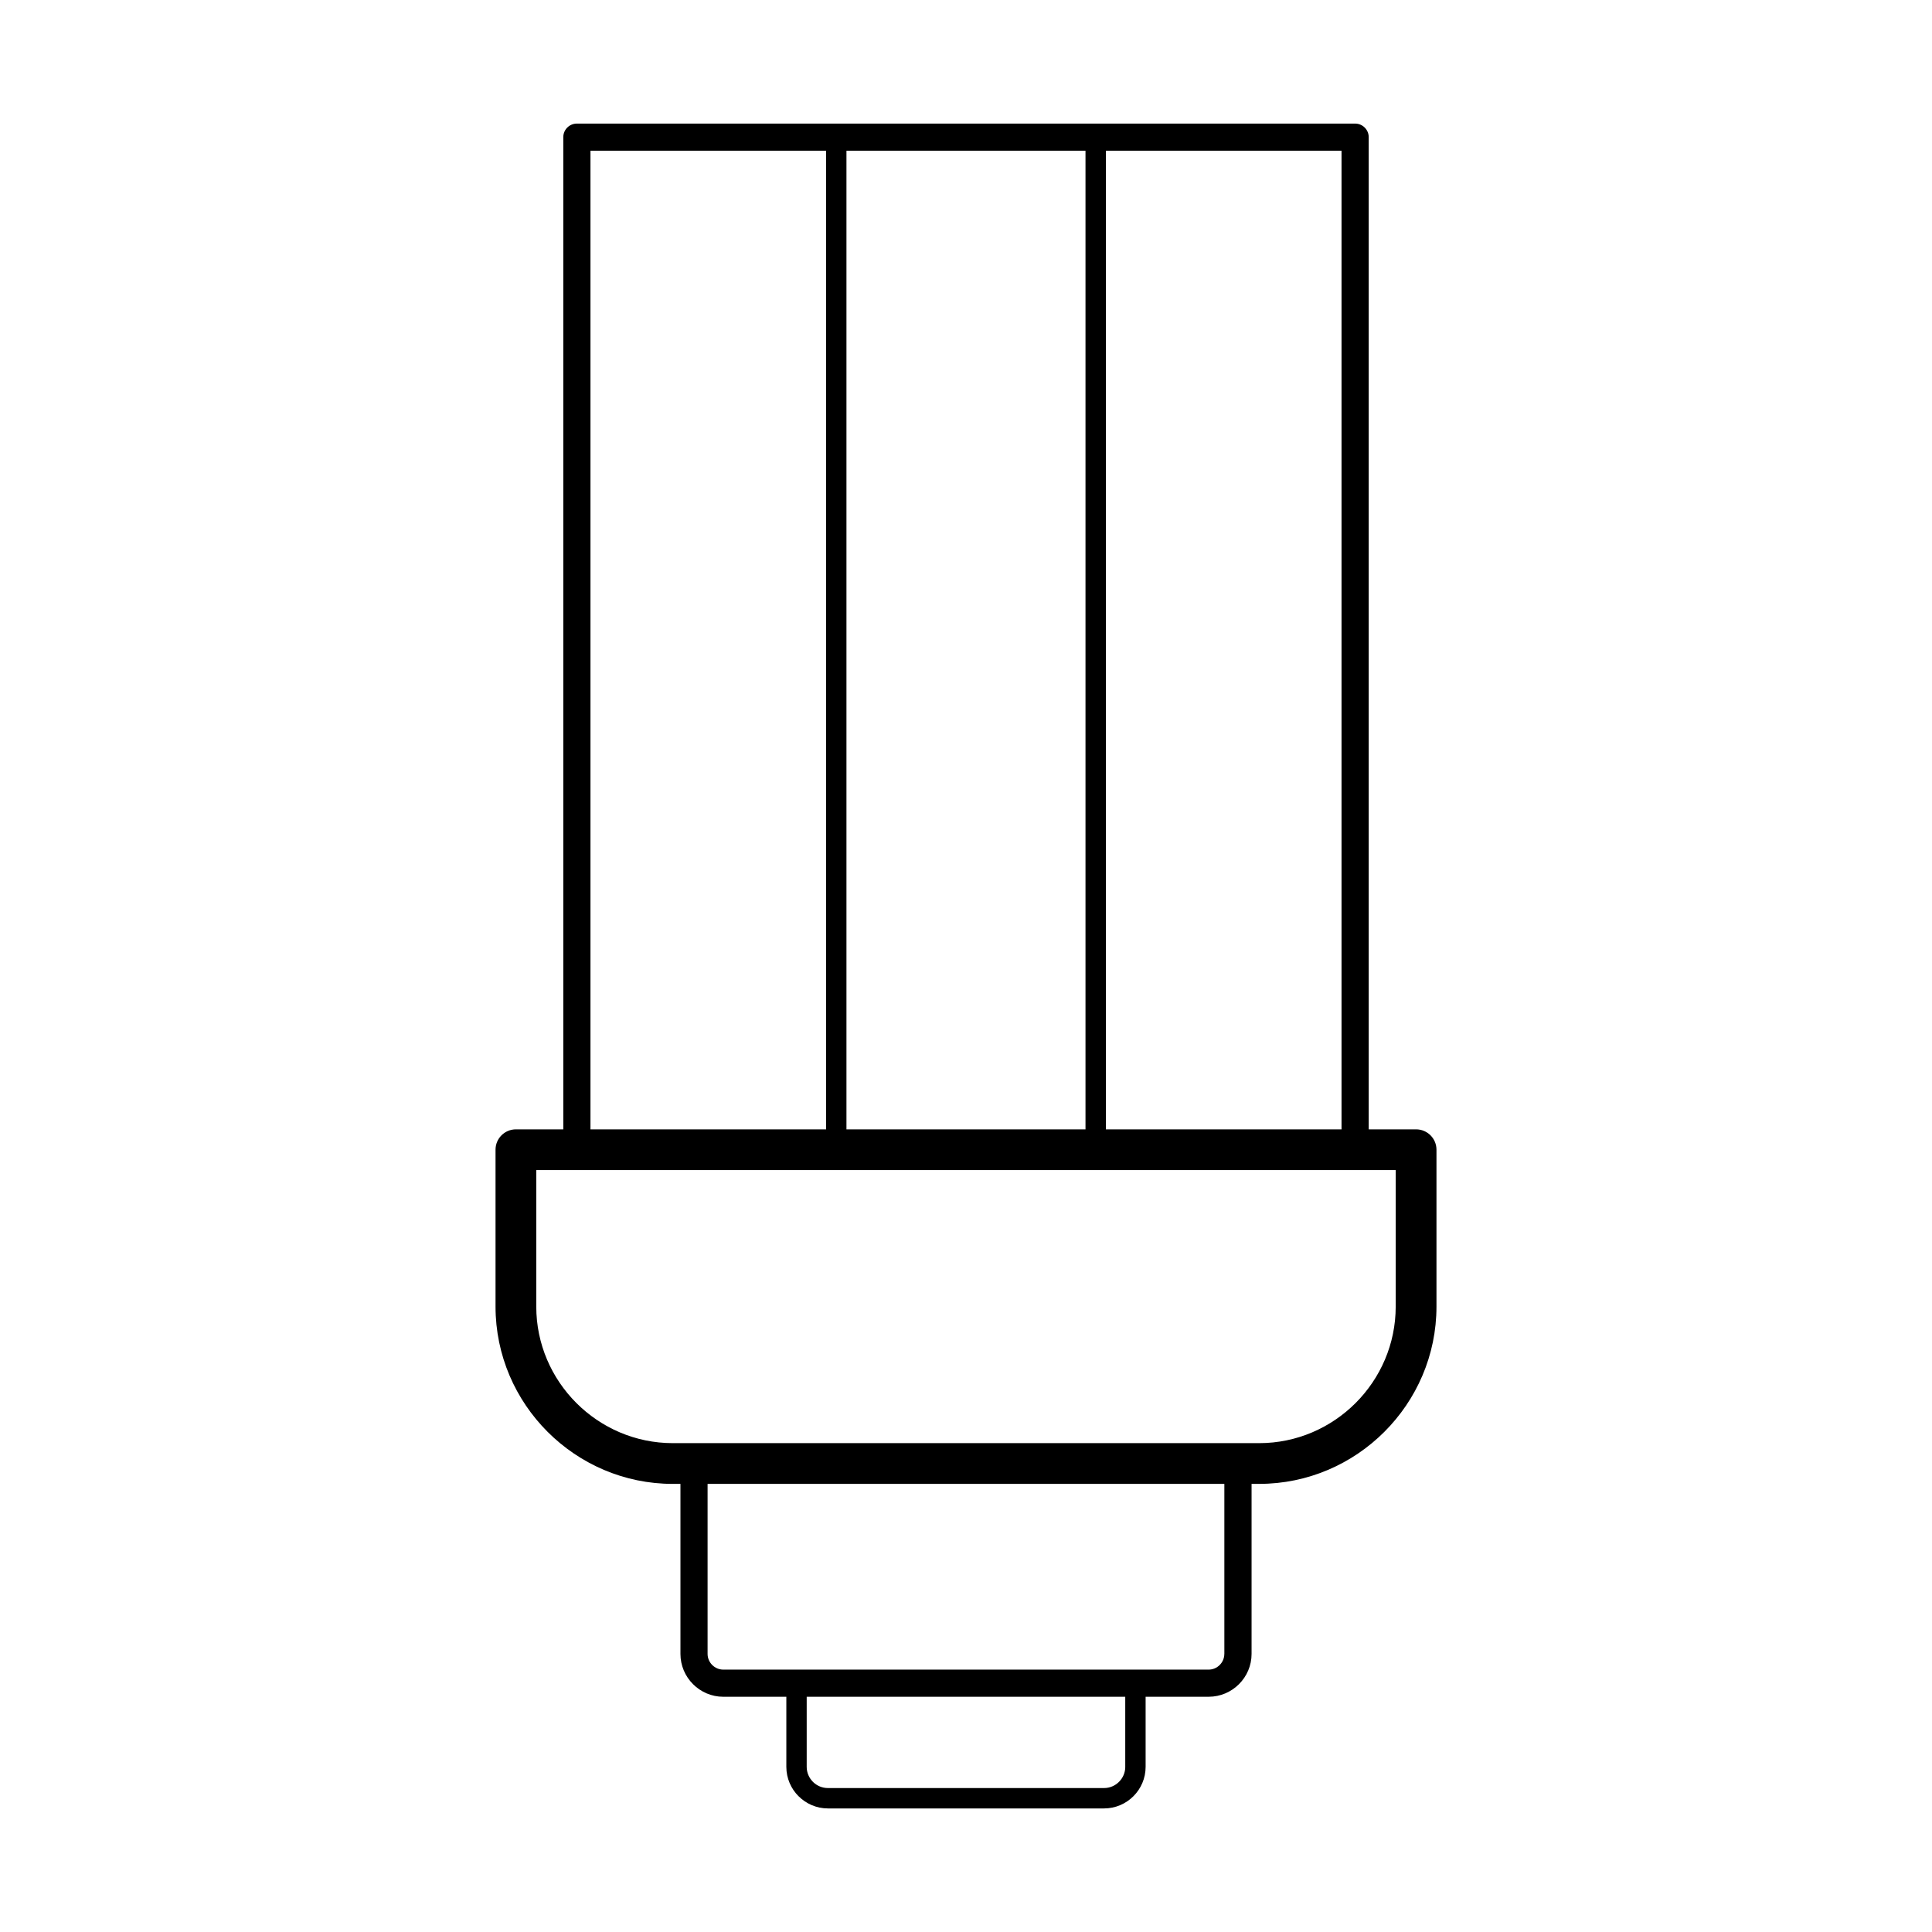
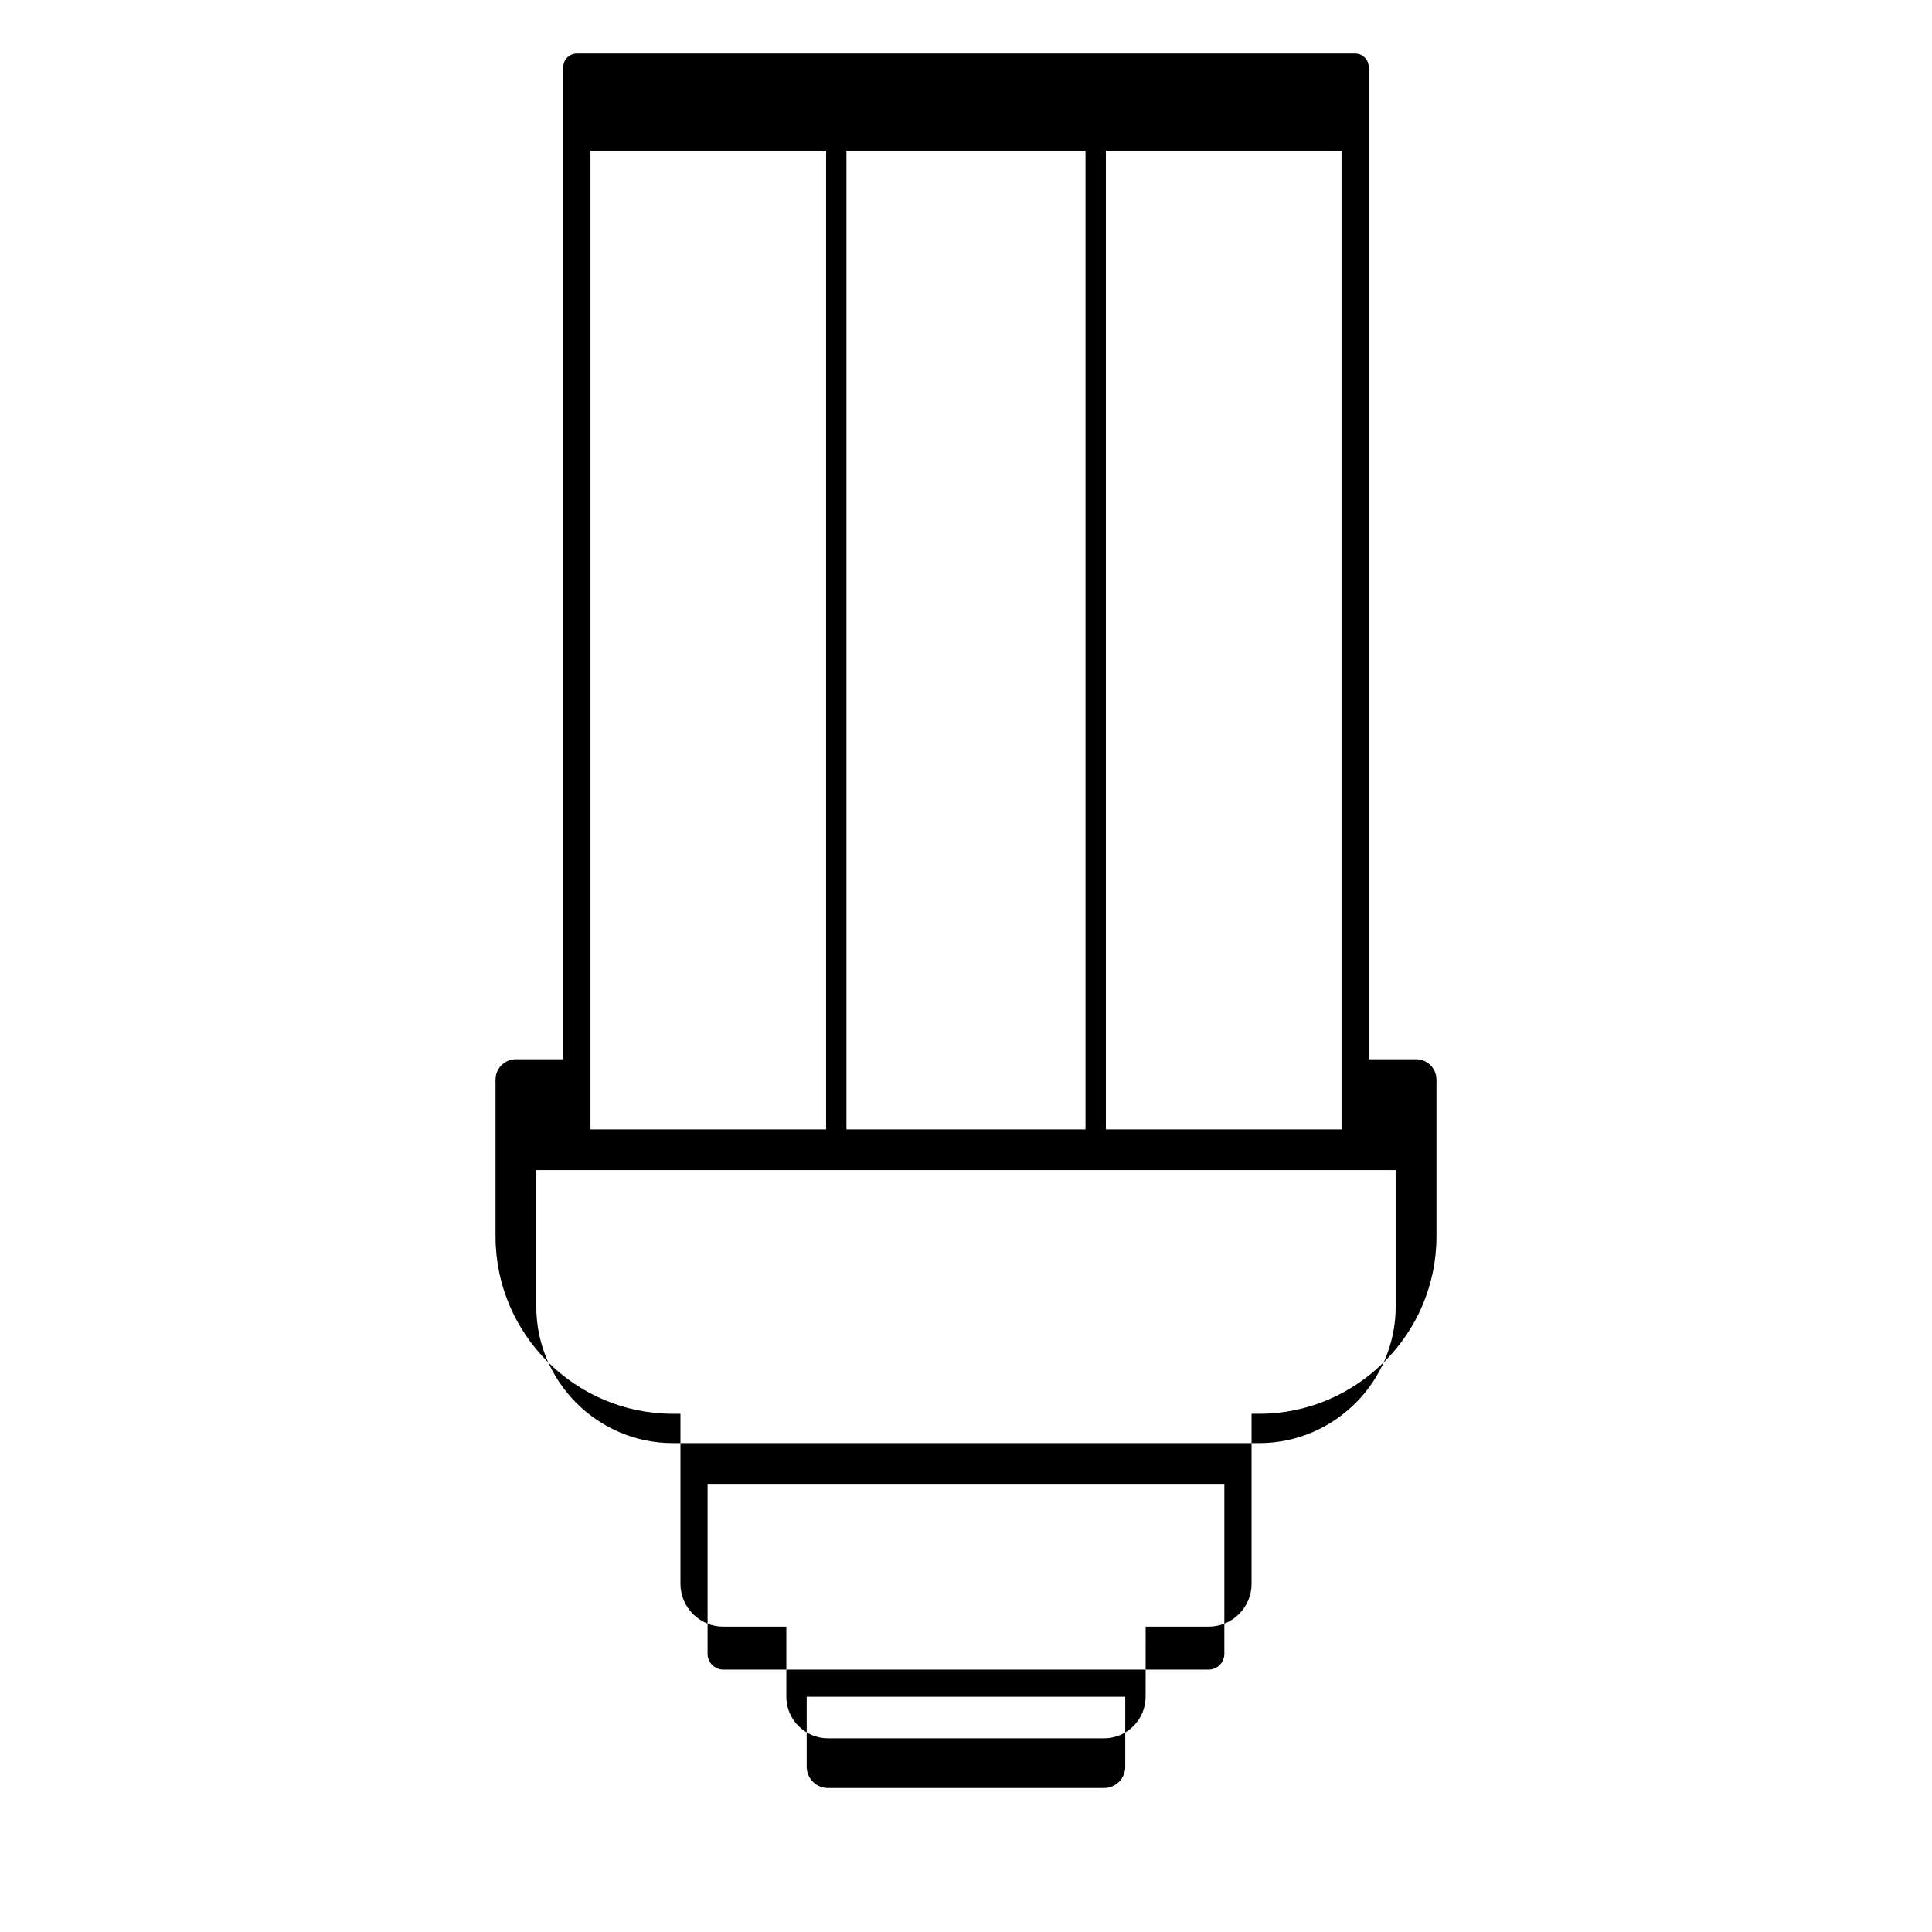
<svg xmlns="http://www.w3.org/2000/svg" fill="#000000" width="800px" height="800px" version="1.1" viewBox="144 144 512 512">
-   <path d="m368.32 183.95v259.34h63.348v-259.34zm79.281 409.71v18.578c0 3.031-1.238 5.785-3.234 7.781-1.996 1.996-4.75 3.234-7.781 3.234h-73.184c-3.023 0-5.777-1.238-7.769-3.234h-0.012c-1.992-1.996-3.234-4.75-3.234-7.781v-18.578h-16.703c-3.129 0-5.969-1.277-8.023-3.336-2.059-2.055-3.336-4.898-3.336-8.023v-45.055h-2.023c-12.926 0-24.672-5.285-33.184-13.797-8.512-8.512-13.797-20.258-13.797-33.184v-41.582c0-2.981 2.418-5.394 5.398-5.394h12.559v-262.94c0-1.988 1.613-3.598 3.602-3.598h206.24c1.988 0 3.602 1.613 3.602 3.598v262.94h12.559c2.981 0 5.398 2.418 5.398 5.394v41.582c0 25.836-21.141 46.977-46.977 46.977h-2.023v45.055c0 3.129-1.277 5.969-3.336 8.023-2.055 2.055-4.898 3.336-8.023 3.336h-16.703zm-5.398 18.578v-18.578h-84.418v18.578c0 1.543 0.633 2.949 1.652 3.965l-0.004 0.004c1.02 1.016 2.426 1.645 3.973 1.645h73.184c1.543 0 2.949-0.633 3.965-1.652 1.02-1.02 1.652-2.422 1.652-3.965zm26.266-29.938v-45.055h-136.95v45.055c0 1.141 0.469 2.18 1.223 2.938 0.754 0.754 1.797 1.227 2.938 1.227h128.62c1.141 0 2.184-0.469 2.938-1.227 0.754-0.754 1.223-1.797 1.223-2.938zm-105.54-139.01v-259.34h-62.449v259.34zm136.59 0v-259.34h-62.449v259.34zm14.359 10.793h-227.76v36.184c0 9.941 4.07 18.988 10.633 25.547 6.559 6.559 15.605 10.633 25.551 10.633h155.39c19.902 0 36.184-16.281 36.184-36.184v-36.184z" />
+   <path d="m368.32 183.95v259.34h63.348v-259.34zm79.281 409.71c0 3.031-1.238 5.785-3.234 7.781-1.996 1.996-4.75 3.234-7.781 3.234h-73.184c-3.023 0-5.777-1.238-7.769-3.234h-0.012c-1.992-1.996-3.234-4.75-3.234-7.781v-18.578h-16.703c-3.129 0-5.969-1.277-8.023-3.336-2.059-2.055-3.336-4.898-3.336-8.023v-45.055h-2.023c-12.926 0-24.672-5.285-33.184-13.797-8.512-8.512-13.797-20.258-13.797-33.184v-41.582c0-2.981 2.418-5.394 5.398-5.394h12.559v-262.94c0-1.988 1.613-3.598 3.602-3.598h206.24c1.988 0 3.602 1.613 3.602 3.598v262.94h12.559c2.981 0 5.398 2.418 5.398 5.394v41.582c0 25.836-21.141 46.977-46.977 46.977h-2.023v45.055c0 3.129-1.277 5.969-3.336 8.023-2.055 2.055-4.898 3.336-8.023 3.336h-16.703zm-5.398 18.578v-18.578h-84.418v18.578c0 1.543 0.633 2.949 1.652 3.965l-0.004 0.004c1.02 1.016 2.426 1.645 3.973 1.645h73.184c1.543 0 2.949-0.633 3.965-1.652 1.02-1.02 1.652-2.422 1.652-3.965zm26.266-29.938v-45.055h-136.95v45.055c0 1.141 0.469 2.18 1.223 2.938 0.754 0.754 1.797 1.227 2.938 1.227h128.62c1.141 0 2.184-0.469 2.938-1.227 0.754-0.754 1.223-1.797 1.223-2.938zm-105.54-139.01v-259.34h-62.449v259.34zm136.59 0v-259.34h-62.449v259.34zm14.359 10.793h-227.76v36.184c0 9.941 4.07 18.988 10.633 25.547 6.559 6.559 15.605 10.633 25.551 10.633h155.39c19.902 0 36.184-16.281 36.184-36.184v-36.184z" />
</svg>